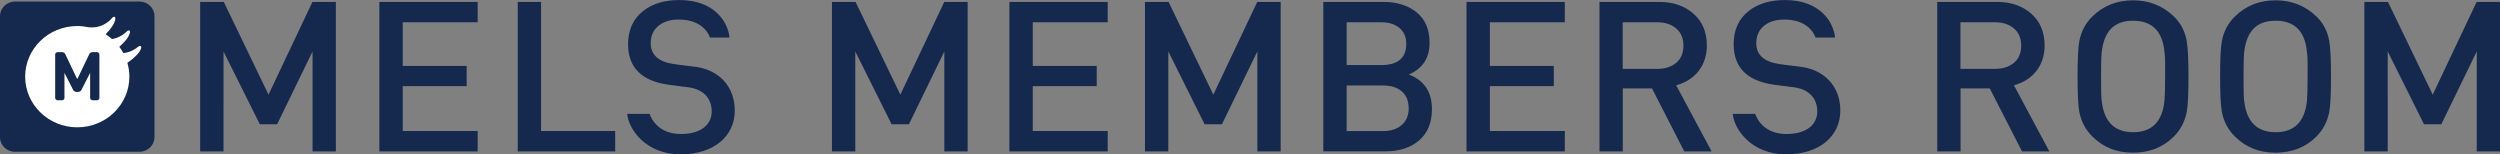
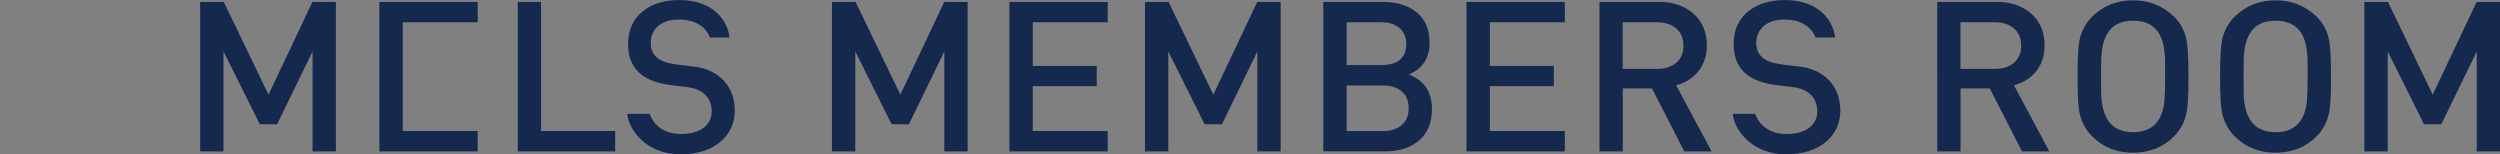
<svg xmlns="http://www.w3.org/2000/svg" id="b" data-name="レイヤー 2" width="486" height="30" viewBox="0 0 486 30">
  <rect x="0" y="0" width="486" height="30" fill="#808080" stroke="none" />
  <g id="c" data-name="デザイン">
    <g>
-       <rect x="2.99" y="3.01" width="25.42" height="24.71" style="fill: #fff;" />
-       <path d="M30.03,26.67c0,1.55-1.31,2.83-2.91,2.83H2.91c-1.6,0-2.91-1.27-2.91-2.83V3.13C0,1.58,1.31.3,2.91.3h24.21c1.6,0,2.91,1.27,2.91,2.83v23.53ZM27.31,8.96c-.12-.05-.29-.01-.47.14-.74.62-1.73,1.11-2.86,1.22-.23-.43-.5-.83-.79-1.22.96-.83,1.86-1.87,2.05-2.67.06-.25.06-.44-.13-.5-.12-.04-.29.02-.46.18-.71.71-1.71,1.29-2.88,1.48-.39-.34-.8-.65-1.23-.93.91-.92,1.75-2.07,1.87-2.9.04-.25.02-.44-.17-.49-.12-.03-.29.04-.44.21-.95,1.14-2.57,2.05-4.57,1.82-.71-.15-1.45-.24-2.21-.24-5.59,0-10.13,4.4-10.13,9.84s4.54,9.85,10.13,9.85,10.13-4.41,10.13-9.85c0-.93-.14-1.83-.39-2.69,1.15-.77,2.36-1.87,2.64-2.74.08-.24.1-.43-.08-.51M18.84,10.14h-.9c-.24,0-.49.18-.59.39l-2.23,4.67c-.03.06-.07.11-.1.11s-.07-.04-.1-.11l-2.23-4.67c-.1-.22-.35-.39-.59-.39h-.9c-.26,0-.47.2-.47.46v8.43c0,.25.21.46.47.46h.86c.26,0,.47-.2.47-.46v-4.78s0-.06,0-.08c.01.01.02.03.04.07l1.65,3.24c.11.22.39.39.64.39h.33c.25,0,.53-.17.64-.39l1.65-3.24s.03-.05.04-.07c0,.02,0,.04,0,.08v4.78c0,.25.21.46.47.46h.86c.26,0,.47-.2.47-.46v-8.43c0-.25-.21-.46-.47-.46" style="fill: #15284e;" />
-       <path d="M398.38,29.43h-5.3l-6.27-12.24h-5.68v12.24h-4.53V.37h11.59c2.72,0,4.94.76,6.68,2.29,1.74,1.52,2.6,3.59,2.6,6.2,0,1.9-.53,3.54-1.57,4.9-1.05,1.36-2.51,2.3-4.39,2.82l6.89,12.86ZM392.92,8.88c0-1.44-.47-2.55-1.41-3.35-.94-.8-2.16-1.2-3.68-1.2h-6.72v9.06h6.72c1.51,0,2.74-.39,3.68-1.18.94-.79,1.41-1.9,1.41-3.33ZM425.44,14.87c0,3.41-.11,5.7-.34,6.87-.37,1.91-1.21,3.52-2.53,4.83-2.08,2.07-4.71,3.11-7.91,3.11s-5.76-1.04-7.87-3.11c-1.35-1.31-2.2-2.92-2.57-4.83-.23-1.17-.34-3.46-.34-6.87s.11-5.7.34-6.87c.36-1.91,1.22-3.52,2.57-4.83,2.13-2.07,4.76-3.11,7.87-3.11s5.75,1.04,7.91,3.11c1.35,1.28,2.19,2.89,2.53,4.83.22,1.28.34,3.57.34,6.87ZM420.9,14.87v-2.58c0-.98-.04-1.7-.13-2.17-.37-4.06-2.4-6.09-6.1-6.09s-5.62,2.03-6.1,6.09c-.08.71-.13,2.29-.13,4.74,0,2.65.04,4.23.13,4.75.45,4.06,2.49,6.09,6.12,6.09s5.66-2.03,6.08-6.09c.08-.82.13-2.4.13-4.75ZM453.15,14.87c0,3.41-.11,5.7-.34,6.87-.37,1.91-1.21,3.52-2.53,4.83-2.08,2.07-4.71,3.11-7.91,3.11s-5.76-1.04-7.87-3.11c-1.35-1.31-2.2-2.92-2.57-4.83-.23-1.17-.34-3.46-.34-6.87s.11-5.7.34-6.87c.36-1.91,1.22-3.52,2.57-4.83,2.13-2.07,4.76-3.11,7.87-3.11s5.75,1.04,7.91,3.11c1.35,1.28,2.19,2.89,2.53,4.83.22,1.28.34,3.57.34,6.87ZM448.6,14.87v-2.58c0-.98-.04-1.7-.13-2.17-.37-4.06-2.4-6.09-6.1-6.09s-5.62,2.03-6.1,6.09c-.08.71-.13,2.29-.13,4.74,0,2.65.04,4.23.13,4.75.45,4.06,2.49,6.09,6.12,6.09s5.66-2.03,6.08-6.09c.08-.82.13-2.4.13-4.75ZM486,.37h-4.54l-8.54,18.03L464.22.37h-4.59v29.06h4.54V10l7.06,14.16h3.36l6.89-14.16v19.43h4.53V.37ZM65.28.37h-4.54l-8.54,18.03L43.5.37h-4.59v29.06h4.54V10l7.06,14.16h3.36l6.89-14.16v19.43h4.53V.37ZM92.86,25.47h-14.57v-8.73h12.43v-3.92h-12.43V4.33h14.57V.37h-19.11v29.06h19.11v-3.96ZM119.58,25.47h-14.4V.37h-4.53v29.06h18.94v-3.96ZM132.34,30c6.53,0,10.5-3.62,10.5-8.49s-3.27-8.09-8.02-8.57c-1.92-.2-3.83-.49-3.83-.49-3-.44-4.49-1.79-4.49-4.06,0-1.47.55-2.66,1.64-3.48.98-.74,2.25-1.11,3.82-1.11,4.06,0,5.62,2.24,6.06,3.5h3.8c-.31-3.03-2.92-7.29-9.73-7.29-2.91,0-5.26.71-7.05,2.12-1.96,1.53-2.94,3.71-2.94,6.46,0,4.52,2.62,7.15,7.85,7.88l3.95.51c2.97.41,4.46,2.27,4.46,4.68s-1.89,4.39-6,4.39-5.64-2.65-6.07-3.91h-4.37c.31,3.04,3.64,7.87,10.45,7.87M278.37,21.22c0,2.61-.83,4.63-2.48,6.06-1.65,1.43-3.84,2.14-6.55,2.14h-12.09V.37h11.63c2.69,0,4.86.68,6.53,2.04,1.67,1.36,2.5,3.33,2.5,5.92,0,2.94-1.34,4.99-4.03,6.16,3,1.14,4.49,3.39,4.49,6.73ZM273.38,8.49c0-1.33-.48-2.38-1.43-3.14-.87-.68-2.02-1.02-3.44-1.02h-6.72v8.32h6.72c3.25,0,4.87-1.39,4.87-4.16ZM273.84,21.02c0-1.41-.45-2.5-1.34-3.26s-2.08-1.14-3.57-1.14h-7.14v8.86h7.14c1.46,0,2.64-.39,3.55-1.16.91-.78,1.37-1.87,1.37-3.29ZM332.72,29.43h-5.3l-6.27-12.24h-5.68v12.24h-4.53V.37h11.59c2.72,0,4.94.76,6.68,2.29,1.74,1.52,2.6,3.59,2.6,6.2,0,1.9-.53,3.54-1.57,4.9-1.05,1.36-2.51,2.3-4.39,2.82l6.89,12.86ZM327.26,8.88c0-1.44-.47-2.55-1.41-3.35-.94-.8-2.16-1.2-3.68-1.2h-6.72v9.06h6.72c1.51,0,2.74-.39,3.68-1.18.94-.79,1.41-1.9,1.41-3.33ZM188.11.37h-4.54l-8.54,18.03L166.32.37h-4.59v29.06h4.54V10l7.06,14.16h3.36l6.89-14.16v19.43h4.53V.37ZM248.95.37h-4.54l-8.54,18.03L227.17.37h-4.59v29.06h4.54V10l7.06,14.16h3.36l6.89-14.16v19.43h4.53V.37ZM215.34,25.47h-14.57v-8.73h12.43v-3.92h-12.43V4.33h14.57V.37h-19.11v29.06h19.11v-3.96ZM304.2,25.47h-14.57v-8.73h12.43v-3.92h-12.43V4.33h14.57V.37h-19.11v29.06h19.11v-3.96ZM347.26,30c6.53,0,10.5-3.62,10.5-8.49s-3.27-8.09-8.02-8.57c-1.92-.2-3.83-.49-3.83-.49-3-.44-4.49-1.79-4.49-4.06,0-1.47.55-2.66,1.64-3.48.98-.74,2.25-1.11,3.82-1.11,4.06,0,5.62,2.24,6.06,3.5h3.8c-.31-3.03-2.92-7.29-9.73-7.29-2.91,0-5.26.71-7.05,2.12-1.96,1.53-2.94,3.71-2.94,6.46,0,4.52,2.62,7.15,7.85,7.88l3.95.51c2.97.41,4.46,2.27,4.46,4.68s-1.89,4.39-6,4.39-5.64-2.65-6.07-3.91h-4.37c.31,3.04,3.64,7.87,10.45,7.87" style="fill: #15284e;" />
+       <path d="M398.38,29.43h-5.3l-6.27-12.24h-5.68v12.24h-4.53V.37h11.59c2.72,0,4.94.76,6.68,2.29,1.74,1.52,2.6,3.59,2.6,6.2,0,1.9-.53,3.54-1.57,4.9-1.05,1.36-2.51,2.3-4.39,2.82l6.89,12.86ZM392.92,8.88c0-1.44-.47-2.55-1.41-3.35-.94-.8-2.16-1.2-3.68-1.2h-6.72v9.06h6.72c1.51,0,2.74-.39,3.68-1.18.94-.79,1.41-1.9,1.41-3.33ZM425.44,14.87c0,3.41-.11,5.7-.34,6.87-.37,1.91-1.21,3.52-2.53,4.83-2.08,2.07-4.71,3.11-7.91,3.11s-5.76-1.04-7.87-3.11c-1.35-1.31-2.2-2.92-2.57-4.83-.23-1.17-.34-3.46-.34-6.87s.11-5.7.34-6.87c.36-1.91,1.22-3.52,2.57-4.83,2.13-2.07,4.76-3.11,7.87-3.11s5.75,1.04,7.91,3.11c1.35,1.28,2.19,2.89,2.53,4.83.22,1.28.34,3.57.34,6.87ZM420.9,14.87v-2.58c0-.98-.04-1.7-.13-2.17-.37-4.06-2.4-6.09-6.1-6.09s-5.62,2.03-6.1,6.09c-.08.71-.13,2.29-.13,4.74,0,2.65.04,4.23.13,4.75.45,4.06,2.49,6.09,6.12,6.09s5.66-2.03,6.08-6.09c.08-.82.13-2.4.13-4.75ZM453.15,14.87c0,3.41-.11,5.7-.34,6.87-.37,1.91-1.21,3.52-2.53,4.83-2.08,2.07-4.71,3.11-7.91,3.11s-5.76-1.04-7.87-3.11c-1.35-1.31-2.2-2.92-2.57-4.83-.23-1.17-.34-3.46-.34-6.87s.11-5.7.34-6.87c.36-1.91,1.22-3.52,2.57-4.83,2.13-2.07,4.76-3.11,7.87-3.11s5.75,1.04,7.91,3.11c1.35,1.28,2.19,2.89,2.53,4.83.22,1.28.34,3.57.34,6.87ZM448.6,14.87v-2.58c0-.98-.04-1.7-.13-2.17-.37-4.06-2.4-6.09-6.1-6.09s-5.62,2.03-6.1,6.09c-.08.71-.13,2.29-.13,4.74,0,2.65.04,4.23.13,4.75.45,4.06,2.49,6.09,6.12,6.09s5.66-2.03,6.08-6.09c.08-.82.13-2.4.13-4.75ZM486,.37h-4.54l-8.54,18.03L464.22.37h-4.59v29.06h4.54V10l7.06,14.16h3.36l6.89-14.16v19.43h4.53V.37ZM65.28.37h-4.54l-8.54,18.03L43.5.37h-4.59v29.06h4.54V10l7.06,14.16h3.36l6.89-14.16v19.43h4.53V.37ZM92.86,25.47h-14.57v-8.73h12.43h-12.43V4.33h14.57V.37h-19.11v29.06h19.11v-3.96ZM119.58,25.47h-14.4V.37h-4.53v29.06h18.94v-3.96ZM132.34,30c6.53,0,10.5-3.62,10.5-8.49s-3.27-8.09-8.02-8.57c-1.92-.2-3.83-.49-3.83-.49-3-.44-4.49-1.79-4.49-4.06,0-1.47.55-2.66,1.64-3.48.98-.74,2.25-1.11,3.82-1.11,4.06,0,5.62,2.24,6.06,3.5h3.8c-.31-3.03-2.92-7.29-9.73-7.29-2.91,0-5.26.71-7.05,2.12-1.96,1.53-2.94,3.71-2.94,6.46,0,4.52,2.62,7.15,7.85,7.88l3.95.51c2.97.41,4.46,2.27,4.46,4.68s-1.89,4.39-6,4.39-5.64-2.65-6.07-3.91h-4.37c.31,3.04,3.64,7.87,10.45,7.87M278.37,21.22c0,2.61-.83,4.63-2.48,6.06-1.65,1.43-3.84,2.14-6.55,2.14h-12.09V.37h11.63c2.69,0,4.86.68,6.53,2.04,1.67,1.36,2.5,3.33,2.5,5.92,0,2.94-1.34,4.99-4.03,6.16,3,1.14,4.49,3.39,4.49,6.73ZM273.38,8.49c0-1.33-.48-2.38-1.43-3.14-.87-.68-2.02-1.02-3.44-1.02h-6.72v8.32h6.72c3.25,0,4.87-1.39,4.87-4.16ZM273.84,21.02c0-1.41-.45-2.5-1.34-3.26s-2.08-1.14-3.57-1.14h-7.14v8.86h7.14c1.46,0,2.64-.39,3.55-1.16.91-.78,1.37-1.87,1.37-3.29ZM332.72,29.43h-5.3l-6.27-12.24h-5.68v12.24h-4.53V.37h11.59c2.72,0,4.94.76,6.68,2.29,1.74,1.52,2.6,3.59,2.6,6.2,0,1.9-.53,3.54-1.57,4.9-1.05,1.36-2.51,2.3-4.39,2.82l6.89,12.86ZM327.26,8.88c0-1.44-.47-2.55-1.41-3.35-.94-.8-2.16-1.2-3.68-1.2h-6.72v9.06h6.72c1.51,0,2.74-.39,3.68-1.18.94-.79,1.41-1.9,1.41-3.33ZM188.11.37h-4.54l-8.54,18.03L166.32.37h-4.59v29.06h4.54V10l7.06,14.16h3.36l6.89-14.16v19.43h4.53V.37ZM248.95.37h-4.54l-8.54,18.03L227.17.37h-4.59v29.06h4.54V10l7.06,14.16h3.36l6.89-14.16v19.43h4.53V.37ZM215.34,25.47h-14.57v-8.73h12.43v-3.92h-12.43V4.33h14.57V.37h-19.11v29.06h19.11v-3.96ZM304.2,25.47h-14.57v-8.73h12.43v-3.92h-12.43V4.33h14.57V.37h-19.11v29.06h19.11v-3.96ZM347.26,30c6.53,0,10.5-3.62,10.5-8.49s-3.27-8.09-8.02-8.57c-1.92-.2-3.83-.49-3.83-.49-3-.44-4.49-1.79-4.49-4.06,0-1.47.55-2.66,1.64-3.48.98-.74,2.25-1.11,3.82-1.11,4.06,0,5.62,2.24,6.06,3.5h3.8c-.31-3.03-2.92-7.29-9.73-7.29-2.91,0-5.26.71-7.05,2.12-1.96,1.53-2.94,3.71-2.94,6.46,0,4.52,2.62,7.15,7.85,7.88l3.95.51c2.97.41,4.46,2.27,4.46,4.68s-1.89,4.39-6,4.39-5.64-2.65-6.07-3.91h-4.37c.31,3.04,3.64,7.87,10.45,7.87" style="fill: #15284e;" />
    </g>
  </g>
</svg>